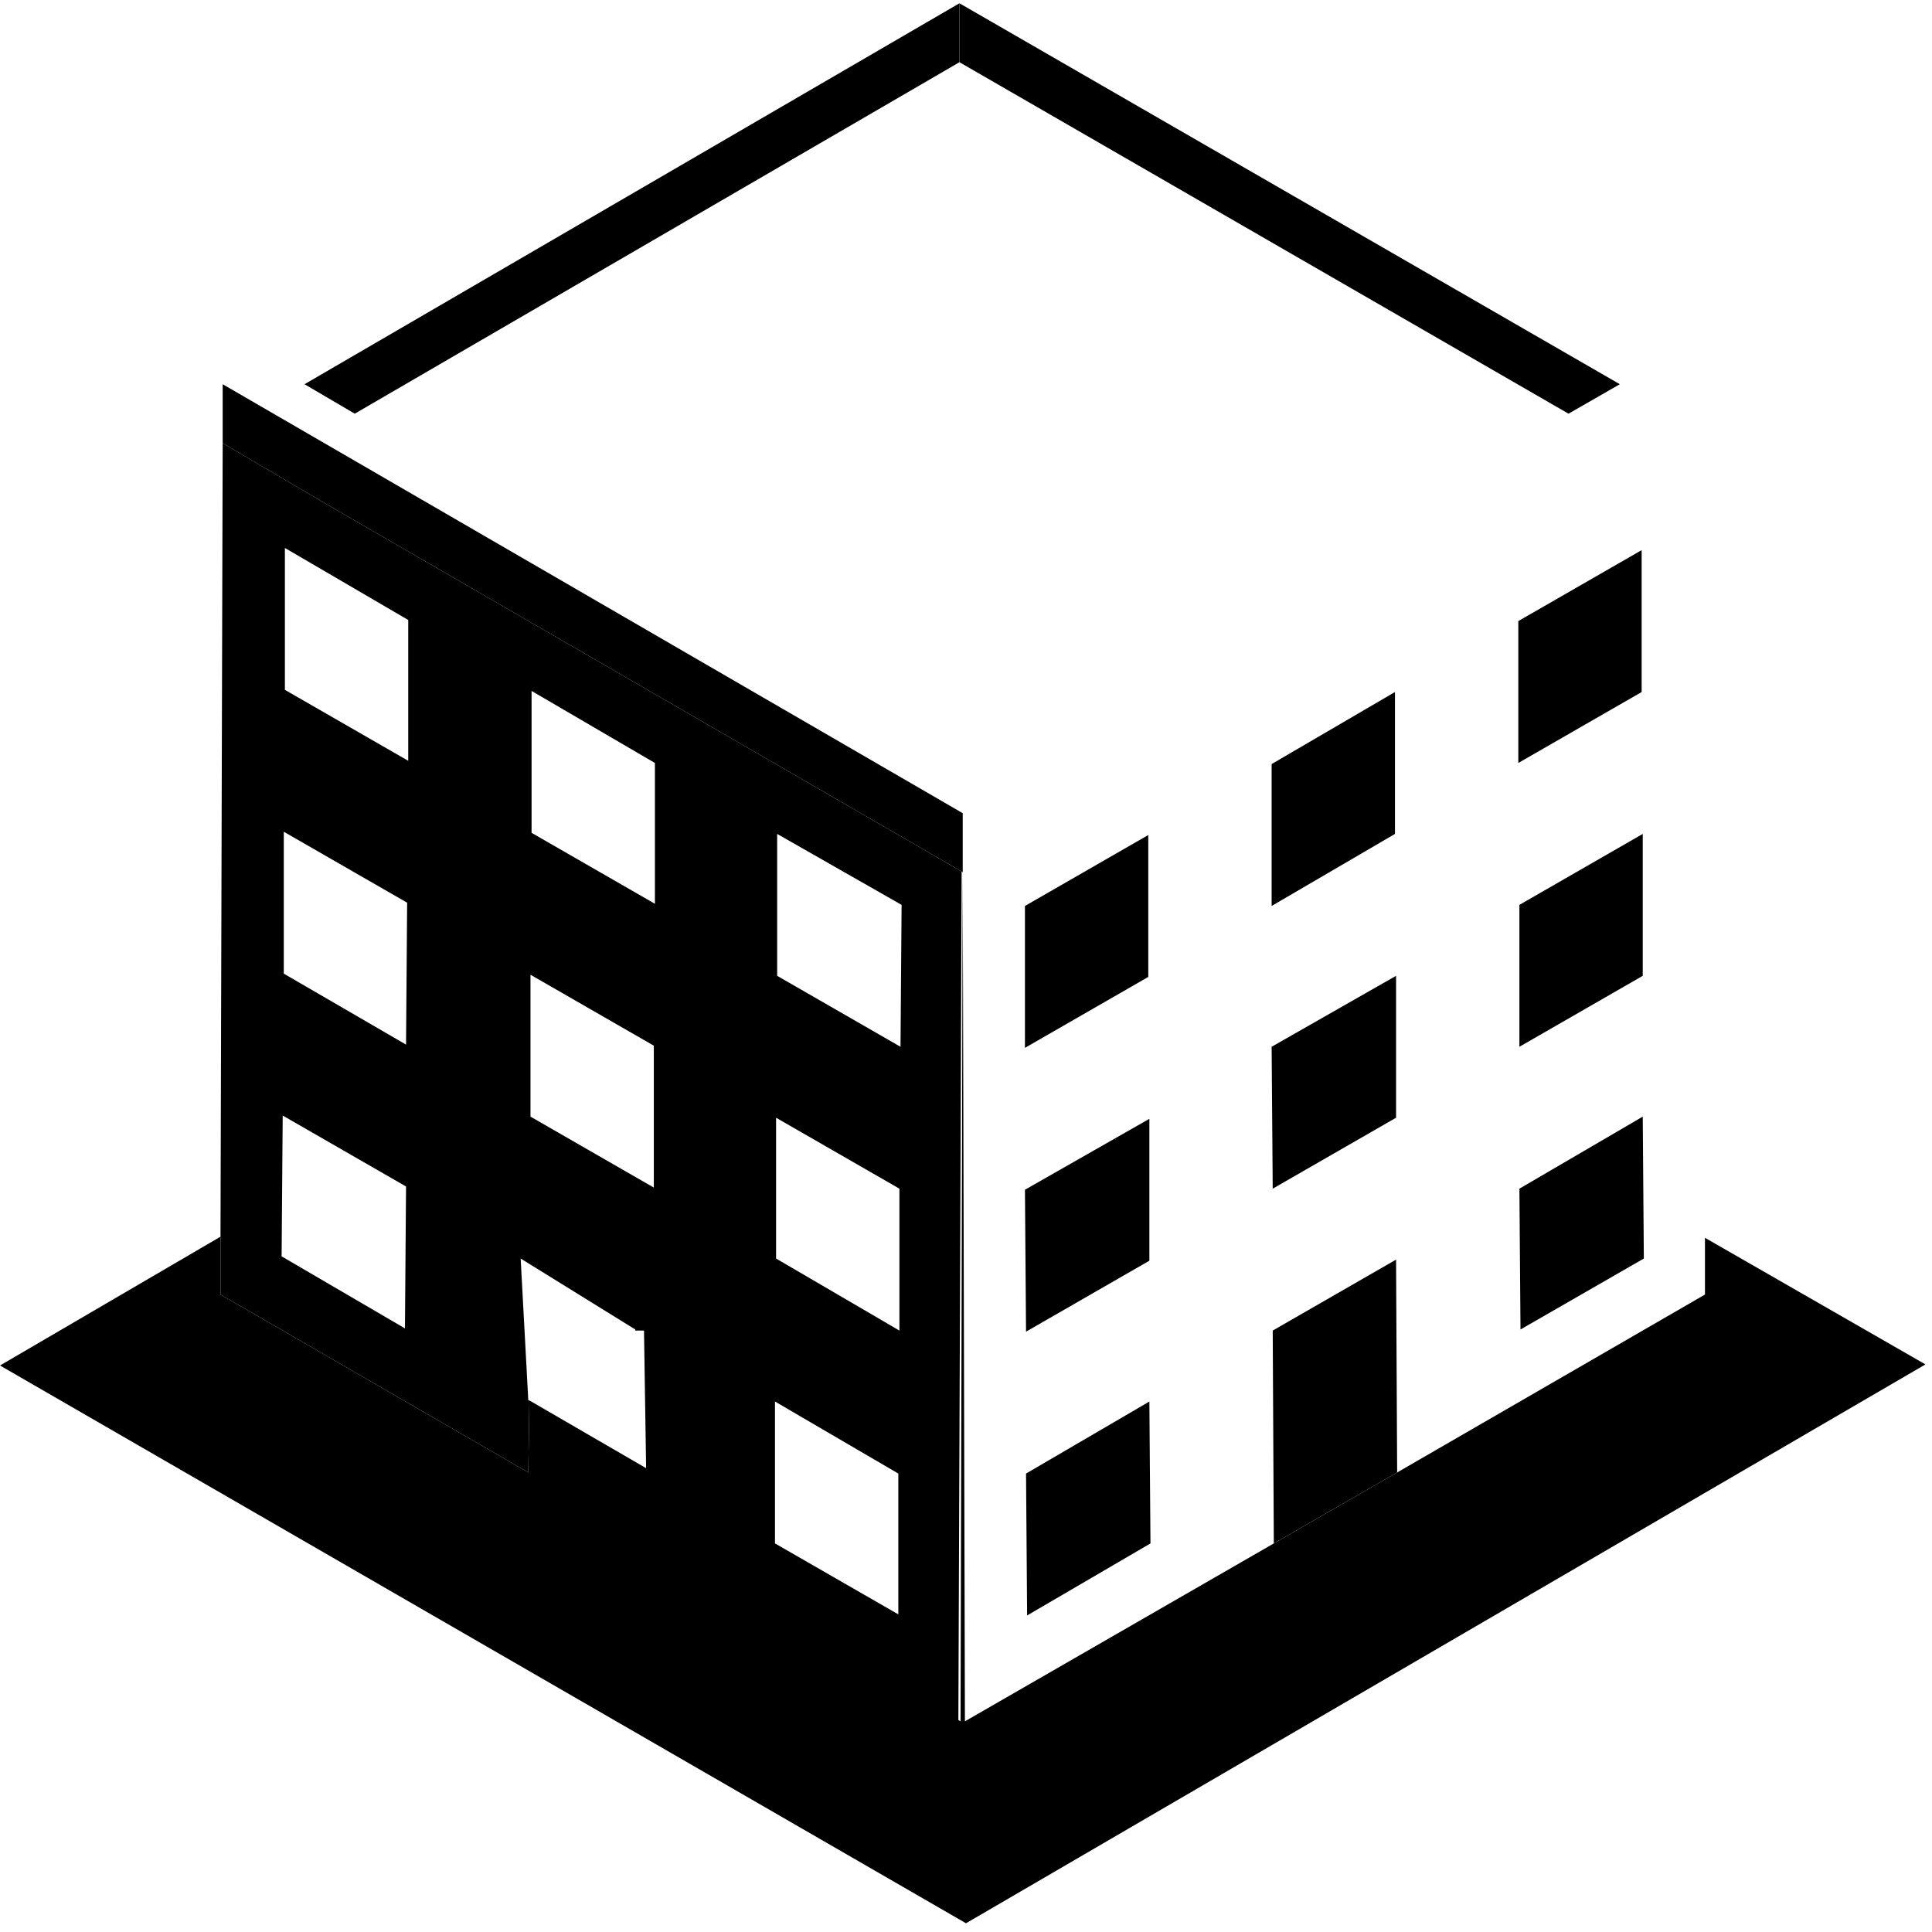
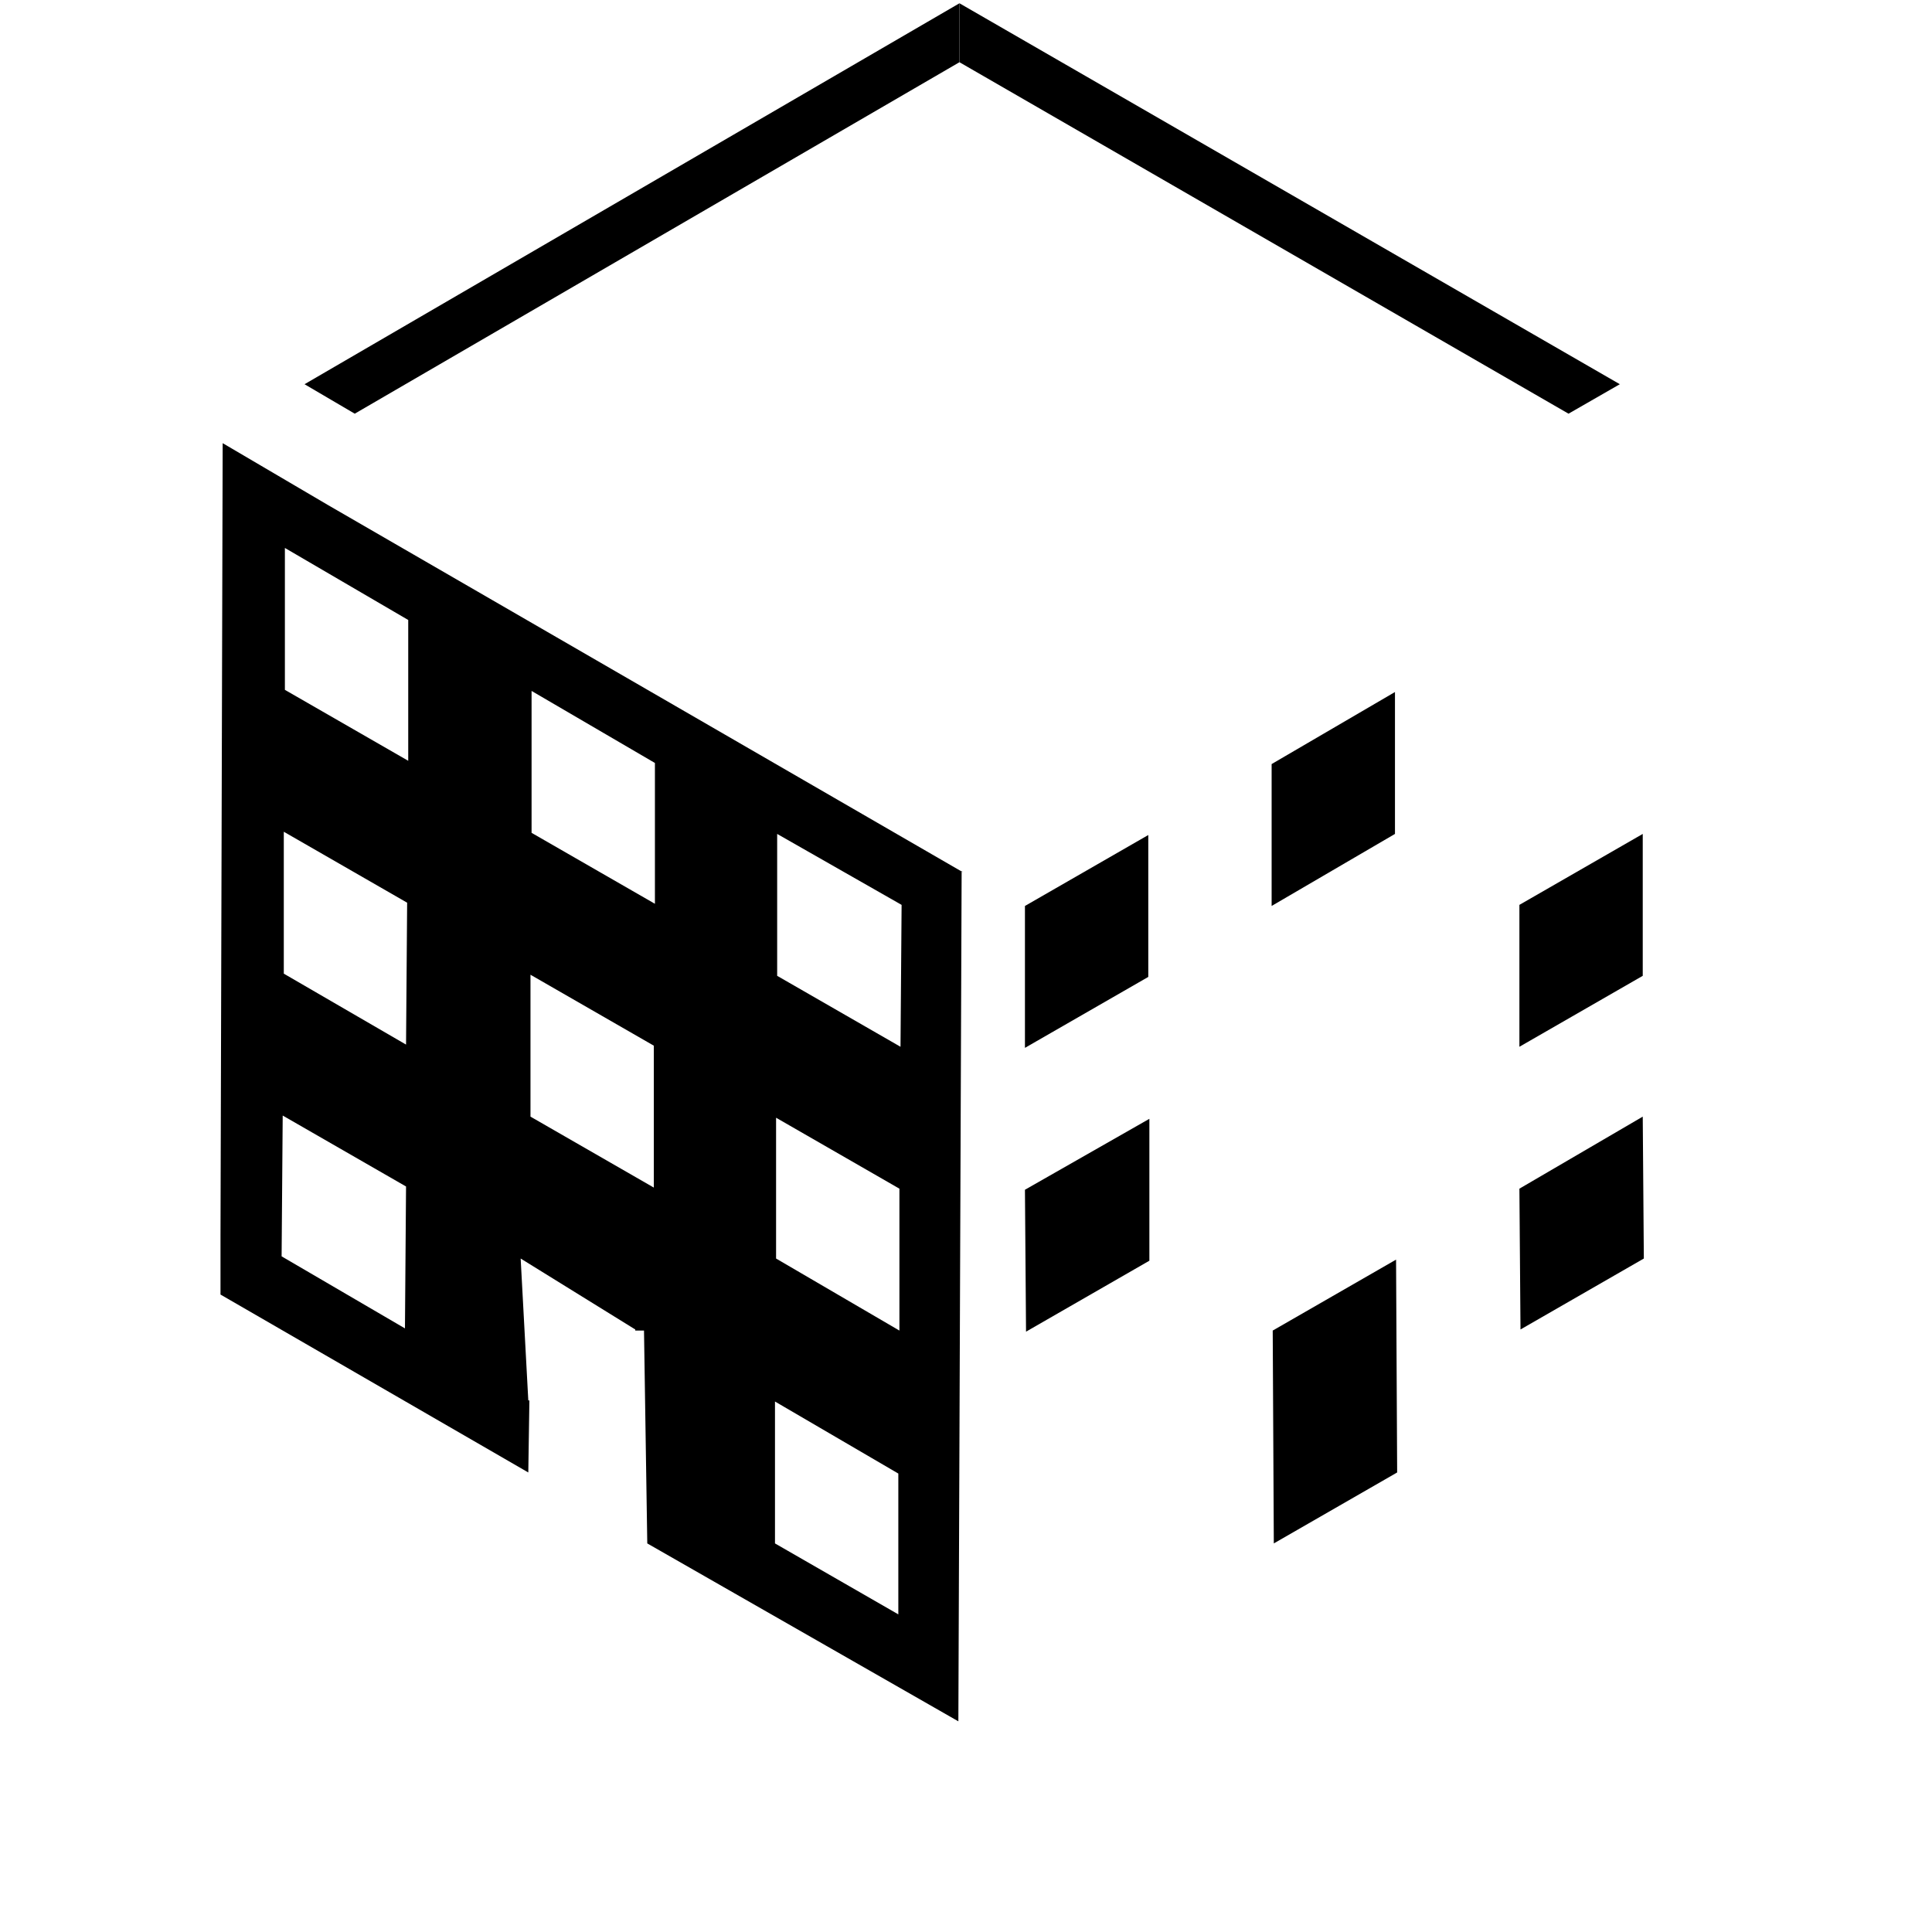
<svg xmlns="http://www.w3.org/2000/svg" version="1.2" viewBox="0 0 177 177" width="177" height="177">
  <style />
-   <path fill-rule="evenodd" d="m156.2 113.4v5.2l-28.2 16.3-11.3 6.5-28.3 16.3-0.2-77.9-0.2 77.9-28.3-16.3 0.1-19.5-0.1 12.9-11.2-6.5-0.1 6.6-28.2-16.3v-5.3l-20.2 11.8 88.5 51.1 87.9-51.2z" />
  <path d="m48.4 134.9l0.1-6.6h-0.1l-0.7-13 10.5 6.5v0.1h0.8l0.3 19.5 28.5 16.3 0.3-77.9 0.1 0.1-58.1-33.6-9.7-5.7-0.2 72.7v5.3zm33.9 13l-11.3-6.5v-13l11.3 6.6zm0.1-26l-11.3-6.6v-12.9l11.3 6.5zm0.2-39l-0.1 13-11.3-6.5v-13zm-33.9-19.6l11.3 6.6v12.9l-11.3-6.5zm11.2 32.5v13l-11.3-6.5v-13zm-33.8-45.6l11.3 6.6v12.9l-11.3-6.5zm-0.1 26l11.3 6.5-0.1 13-11.2-6.5zm11.2 32.5l-0.1 13-11.3-6.6 0.1-12.9z" />
  <path fill-rule="evenodd" d="m105.2 76.5l-11.3 6.5v13l11.3-6.5z" />
  <path fill-rule="evenodd" d="m116.5 83l11.3-6.6v-13l-11.3 6.6z" />
-   <path fill-rule="evenodd" d="m150.4 63.4v-13l-11.3 6.5v13z" />
  <path fill-rule="evenodd" d="m105.3 102.5l-11.4 6.5 0.1 13 11.3-6.5z" />
-   <path fill-rule="evenodd" d="m116.5 95.9l0.1 13 11.3-6.5v-13z" />
  <path fill-rule="evenodd" d="m139.2 95.9l11.3-6.5v-13l-11.3 6.5z" />
-   <path fill-rule="evenodd" d="m94 135l0.1 13 11.3-6.6-0.1-13z" />
  <path fill-rule="evenodd" d="m116.6 121.9l0.1 19.5 11.3-6.5-0.1-19.5z" />
  <path fill-rule="evenodd" d="m139.2 108.9l0.1 12.9 11.3-6.5-0.1-13z" />
  <path fill-rule="evenodd" d="m87.9 5.7l55.8 32.2 4.7-2.7-60.5-34.9z" />
  <path fill-rule="evenodd" d="m32.5 37.9l55.4-32.2v-5.4l-60 34.9z" />
-   <path fill-rule="evenodd" d="m88.2 79.9v-5.4l-67.8-39.3v5.4l9.7 5.7z" />
</svg>